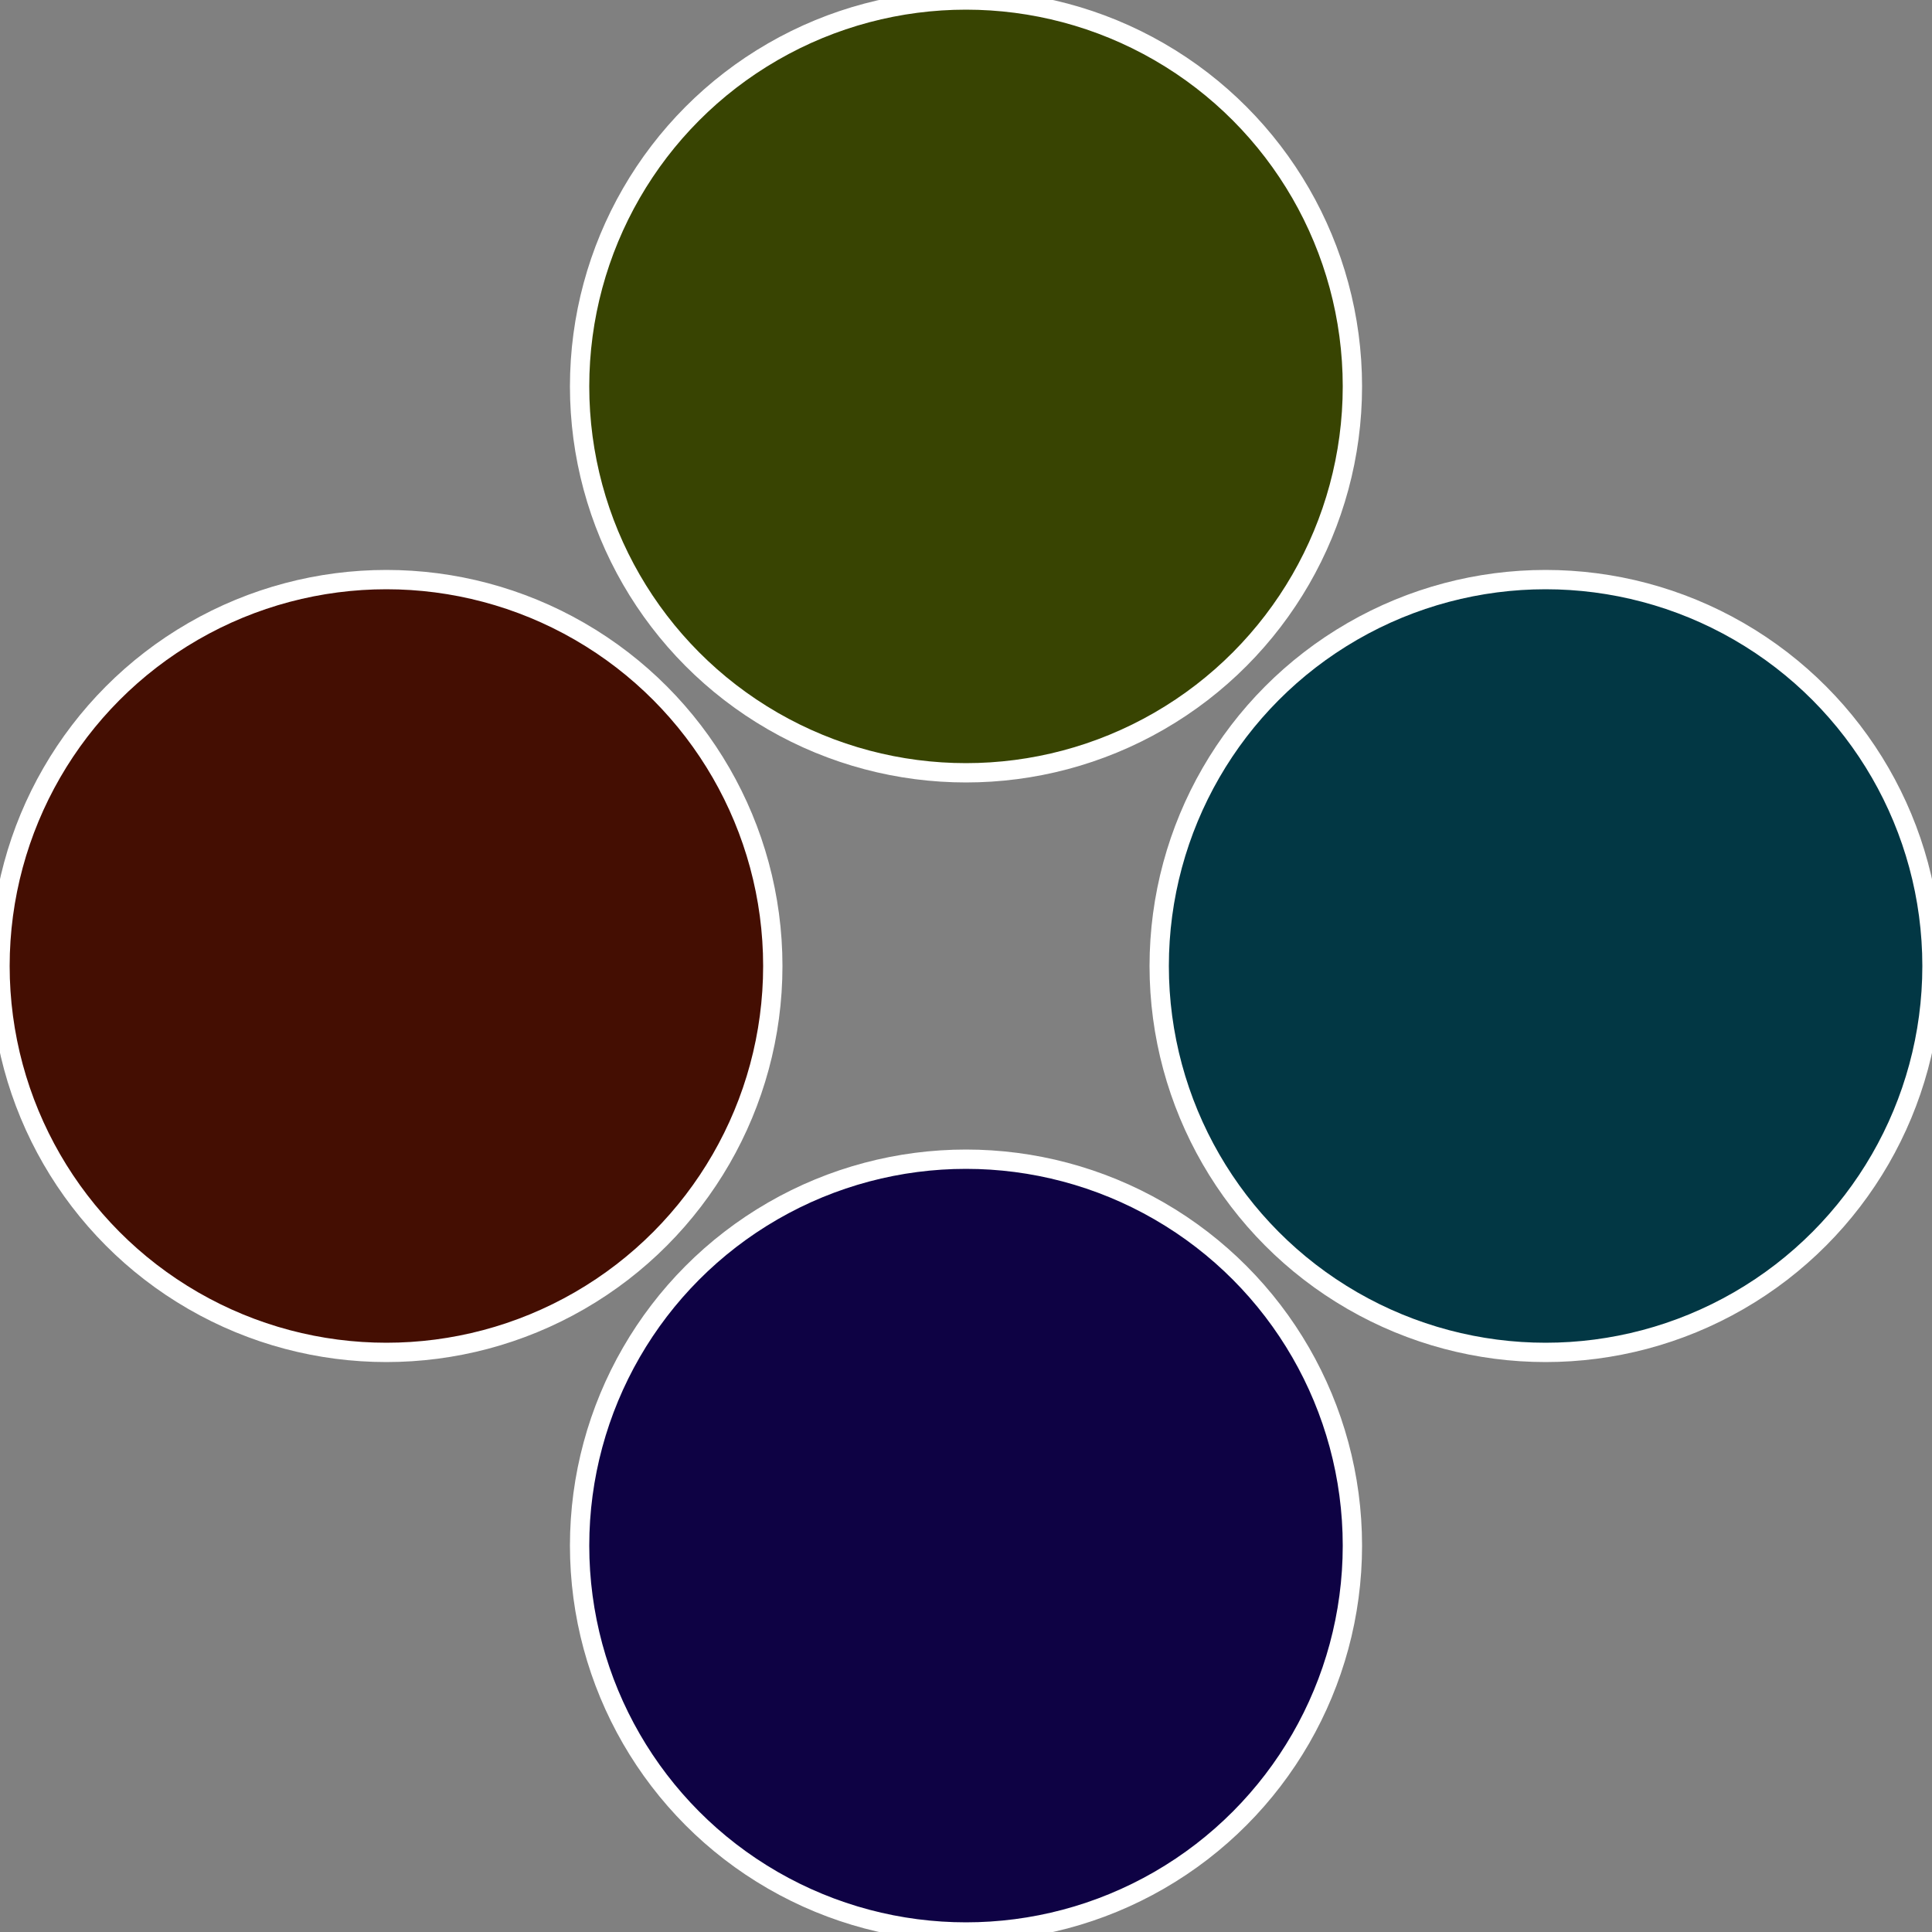
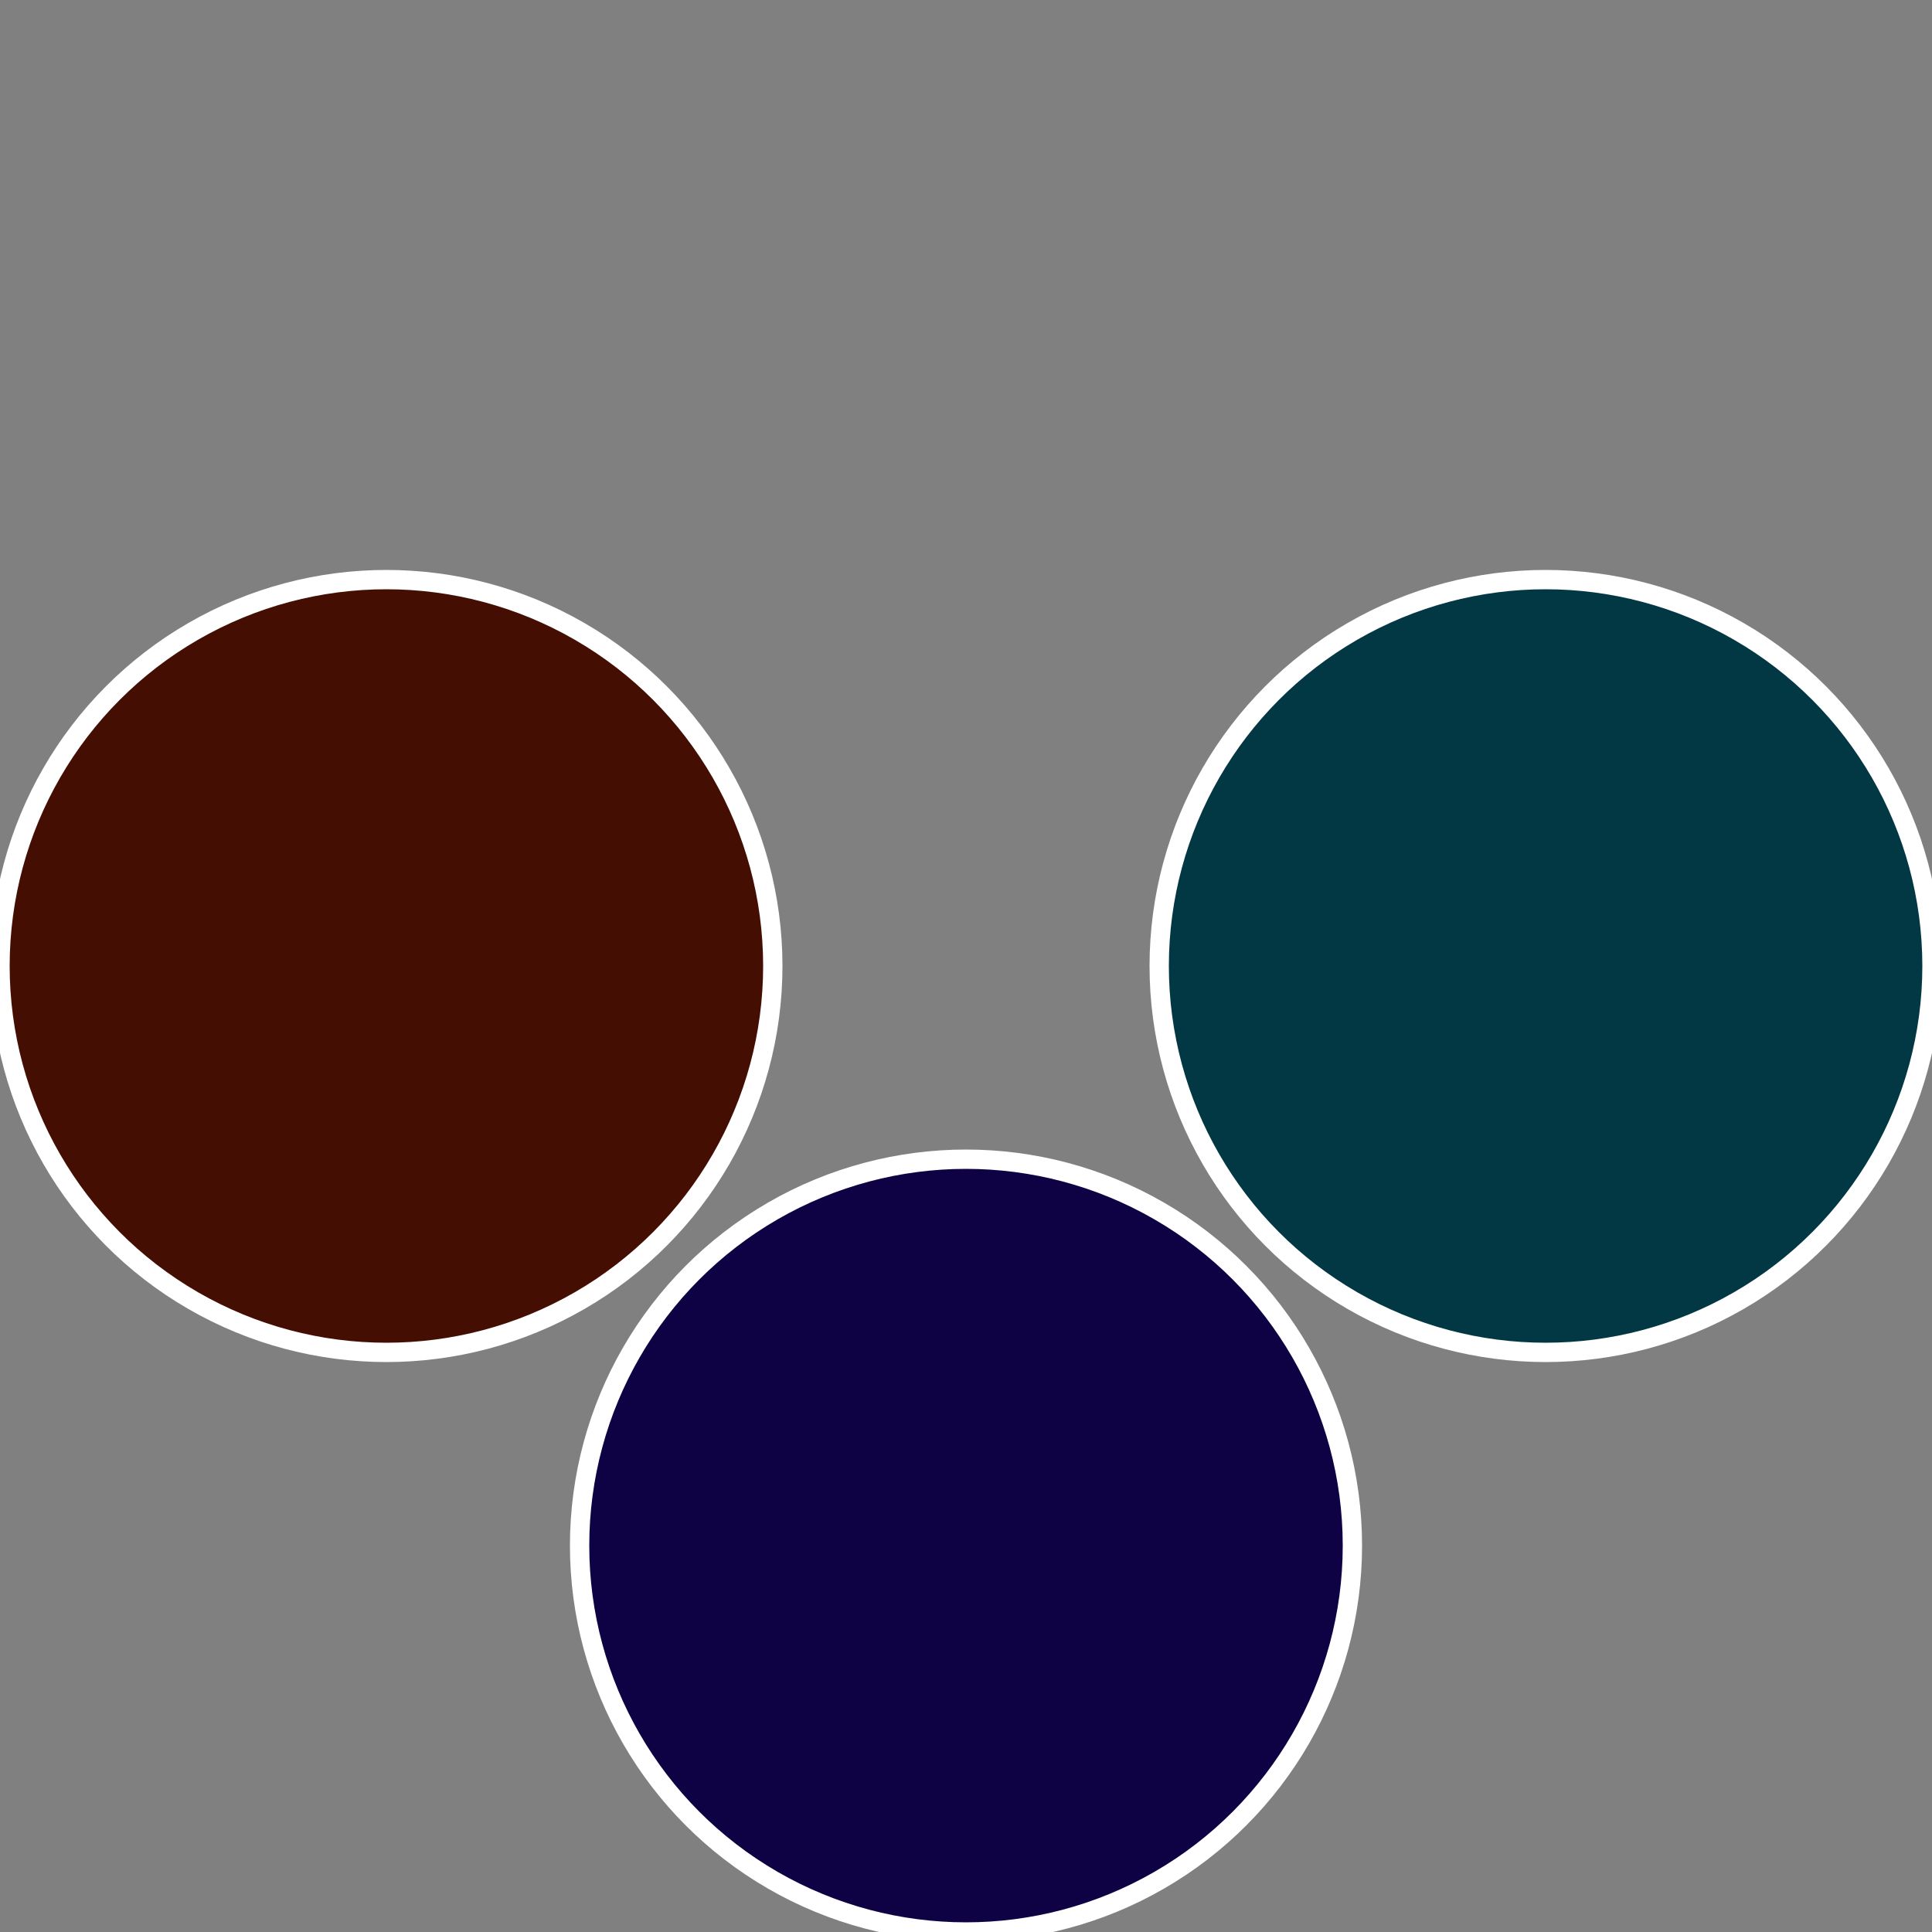
<svg xmlns="http://www.w3.org/2000/svg" width="500" height="500" viewBox="-1 -1 2 2">
  <rect x="-1" y="-1" width="2" height="2" fill="#808080" stroke="none" />
  <circle cx="0.6" cy="0" r="0.4" fill="#023744" stroke="#fff" stroke-width="1%" />
  <circle cx="3.6739403974421E-17" cy="0.6" r="0.4" fill="#0e0244" stroke="#fff" stroke-width="1%" />
  <circle cx="-0.6" cy="7.3478807948841E-17" r="0.4" fill="#440e02" stroke="#fff" stroke-width="1%" />
-   <circle cx="-1.1021821192326E-16" cy="-0.6" r="0.4" fill="#384402" stroke="#fff" stroke-width="1%" />
</svg>